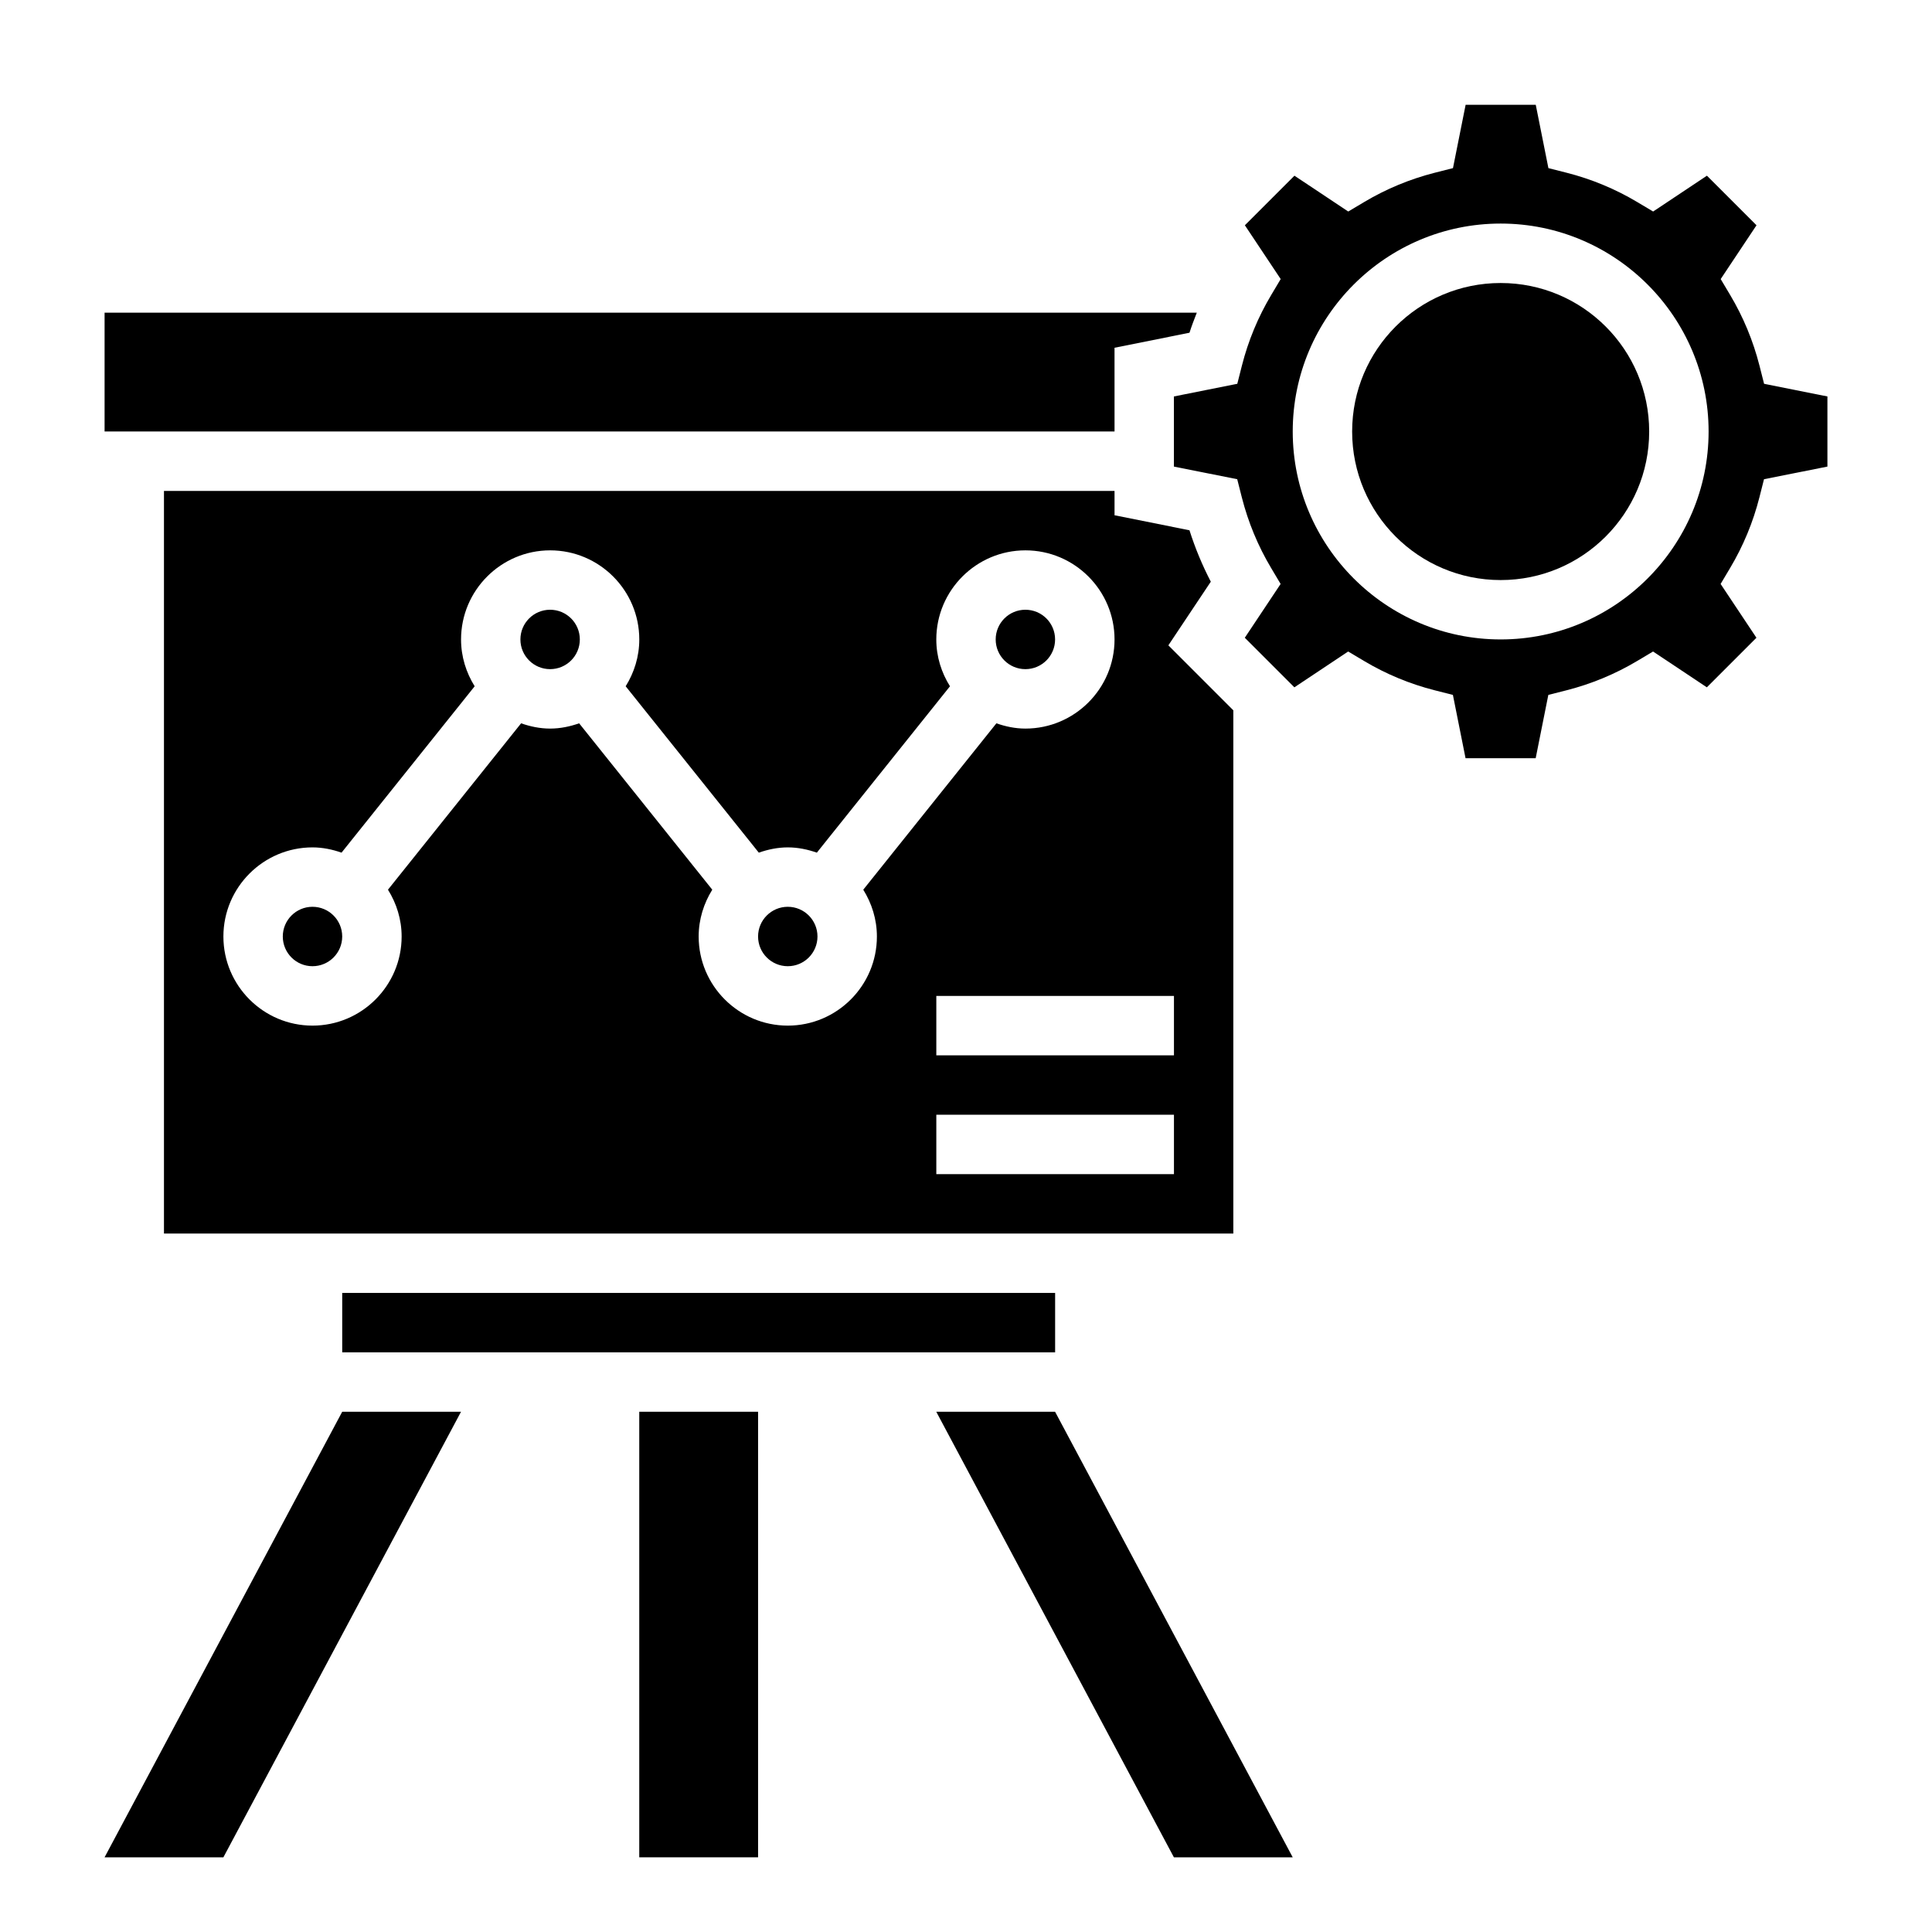
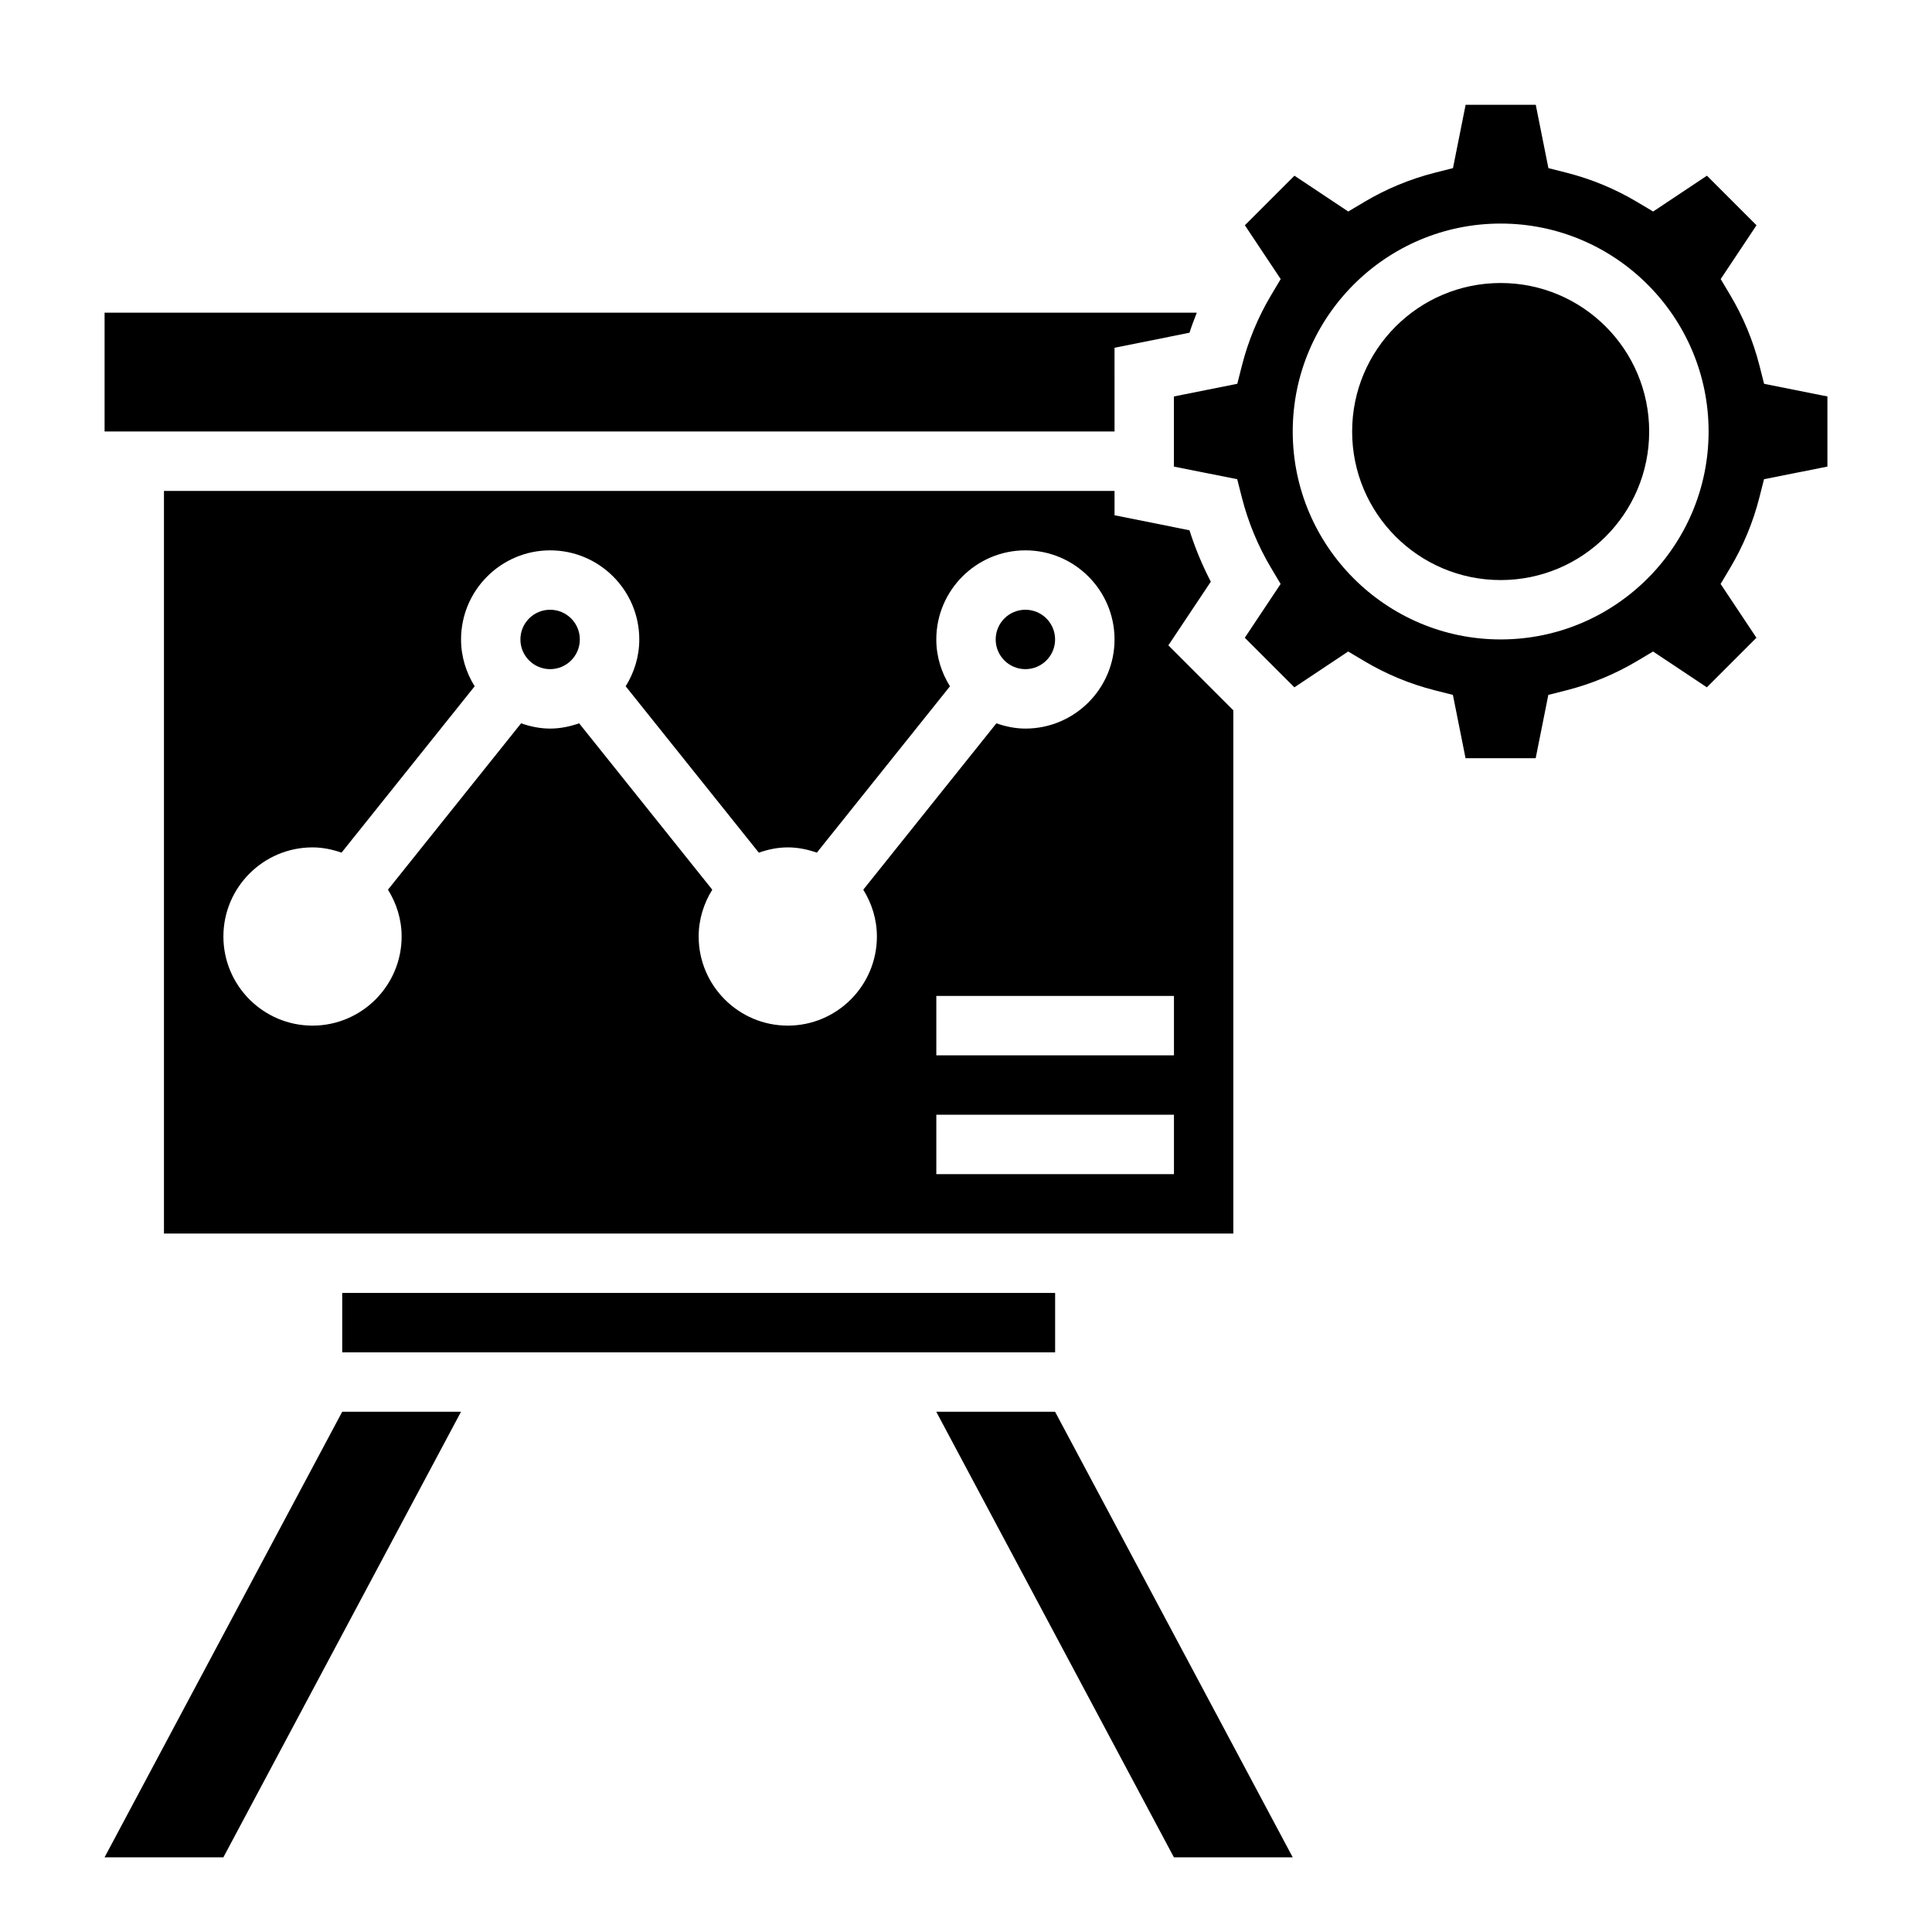
<svg xmlns="http://www.w3.org/2000/svg" fill="#000000" width="800px" height="800px" version="1.1" viewBox="144 144 512 512">
  <g>
    <path d="m392.12 518.13 62.977 118.08h31.488l-62.977-118.08z" />
    <path d="m171.71 636.21h31.488l62.977-118.08h-31.488z" />
-     <path d="m313.41 518.13h31.488v118.08h-31.488z" />
-     <path d="m360.64 392.18c0 4.348-3.523 7.875-7.871 7.875s-7.871-3.527-7.871-7.875c0-4.344 3.523-7.871 7.871-7.871s7.871 3.527 7.871 7.871" />
-     <path d="m234.69 392.18c0 4.348-3.527 7.875-7.875 7.875s-7.871-3.527-7.871-7.875c0-4.344 3.523-7.871 7.871-7.871s7.875 3.527 7.875 7.871" />
    <path d="m297.66 313.46c0 4.348-3.527 7.871-7.875 7.871-4.348 0-7.871-3.523-7.871-7.871 0-4.348 3.523-7.871 7.871-7.871 4.348 0 7.875 3.523 7.875 7.871" />
    <path d="m439.36 236.16 19.867-3.984c0.574-1.801 1.25-3.559 1.938-5.312h-289.45v31.488h267.65z" />
    <path d="m234.69 486.64h188.93v15.742h-188.93z" />
    <path d="m423.61 313.46c0 4.348-3.523 7.871-7.871 7.871-4.348 0-7.871-3.523-7.871-7.871 0-4.348 3.523-7.871 7.871-7.871 4.348 0 7.871 3.523 7.871 7.871" />
    <path d="m459.23 284.53-19.867-3.977v-6.445h-251.91v196.8h283.39v-138.67l-17.215-17.215 11.25-16.871c-2.269-4.359-4.16-8.918-5.656-13.625zm-106.46 131.27c-13.02 0-23.617-10.598-23.617-23.617 0-4.566 1.363-8.793 3.606-12.406l-35.281-44.09c-2.426 0.844-4.984 1.395-7.691 1.395s-5.266-0.551-7.691-1.395l-35.281 44.09c2.258 3.621 3.621 7.852 3.621 12.406 0 13.02-10.598 23.617-23.617 23.617s-23.617-10.598-23.617-23.617c0-13.02 10.598-23.617 23.617-23.617 2.707 0 5.266 0.551 7.691 1.395l35.281-44.09c-2.25-3.613-3.609-7.84-3.609-12.406 0-13.02 10.598-23.617 23.617-23.617s23.617 10.598 23.617 23.617c0 4.566-1.363 8.793-3.606 12.406l35.281 44.09c2.426-0.844 4.984-1.395 7.691-1.395 2.707 0 5.266 0.551 7.691 1.395l35.281-44.09c-2.262-3.613-3.625-7.84-3.625-12.406 0-13.02 10.598-23.617 23.617-23.617 13.02 0 23.617 10.598 23.617 23.617 0 13.02-10.598 23.617-23.617 23.617-2.707 0-5.266-0.551-7.691-1.395l-35.281 44.09c2.25 3.621 3.613 7.852 3.613 12.406 0 13.031-10.598 23.617-23.617 23.617zm102.34 39.359h-62.977v-15.742h62.977zm0-47.23v15.742h-62.977v-15.742z" />
    <path d="m581.05 258.36c0 21.738-17.621 39.363-39.359 39.363-21.738 0-39.359-17.625-39.359-39.363 0-21.734 17.621-39.359 39.359-39.359 21.738 0 39.359 17.625 39.359 39.359" />
    <path d="m611.5 245.71-1.219-4.809c-1.684-6.598-4.289-12.887-7.746-18.688l-2.535-4.258 9.492-14.258-13.137-13.137-14.258 9.492-4.258-2.535c-5.801-3.457-12.09-6.07-18.688-7.746l-4.809-1.219-3.352-16.781h-18.586l-3.352 16.781-4.809 1.219c-6.598 1.684-12.887 4.289-18.688 7.746l-4.258 2.535-14.258-9.492-13.137 13.137 9.492 14.258-2.535 4.258c-3.457 5.801-6.07 12.09-7.746 18.688l-1.219 4.809-16.801 3.352v18.586l16.781 3.352 1.219 4.809c1.684 6.598 4.289 12.887 7.746 18.688l2.535 4.258-9.492 14.258 13.137 13.137 14.258-9.492 4.258 2.535c5.801 3.457 12.09 6.07 18.688 7.746l4.809 1.219 3.352 16.781h18.586l3.352-16.781 4.809-1.219c6.598-1.684 12.887-4.289 18.688-7.746l4.258-2.535 14.258 9.492 13.137-13.137-9.492-14.258 2.535-4.258c3.457-5.801 6.07-12.09 7.746-18.688l1.219-4.809 16.805-3.352v-18.586zm-69.809 67.746c-30.379 0-55.105-24.727-55.105-55.105 0-30.379 24.727-55.105 55.105-55.105 30.379 0 55.105 24.727 55.105 55.105 0 30.379-24.727 55.105-55.105 55.105z" />
  </g>
</svg>